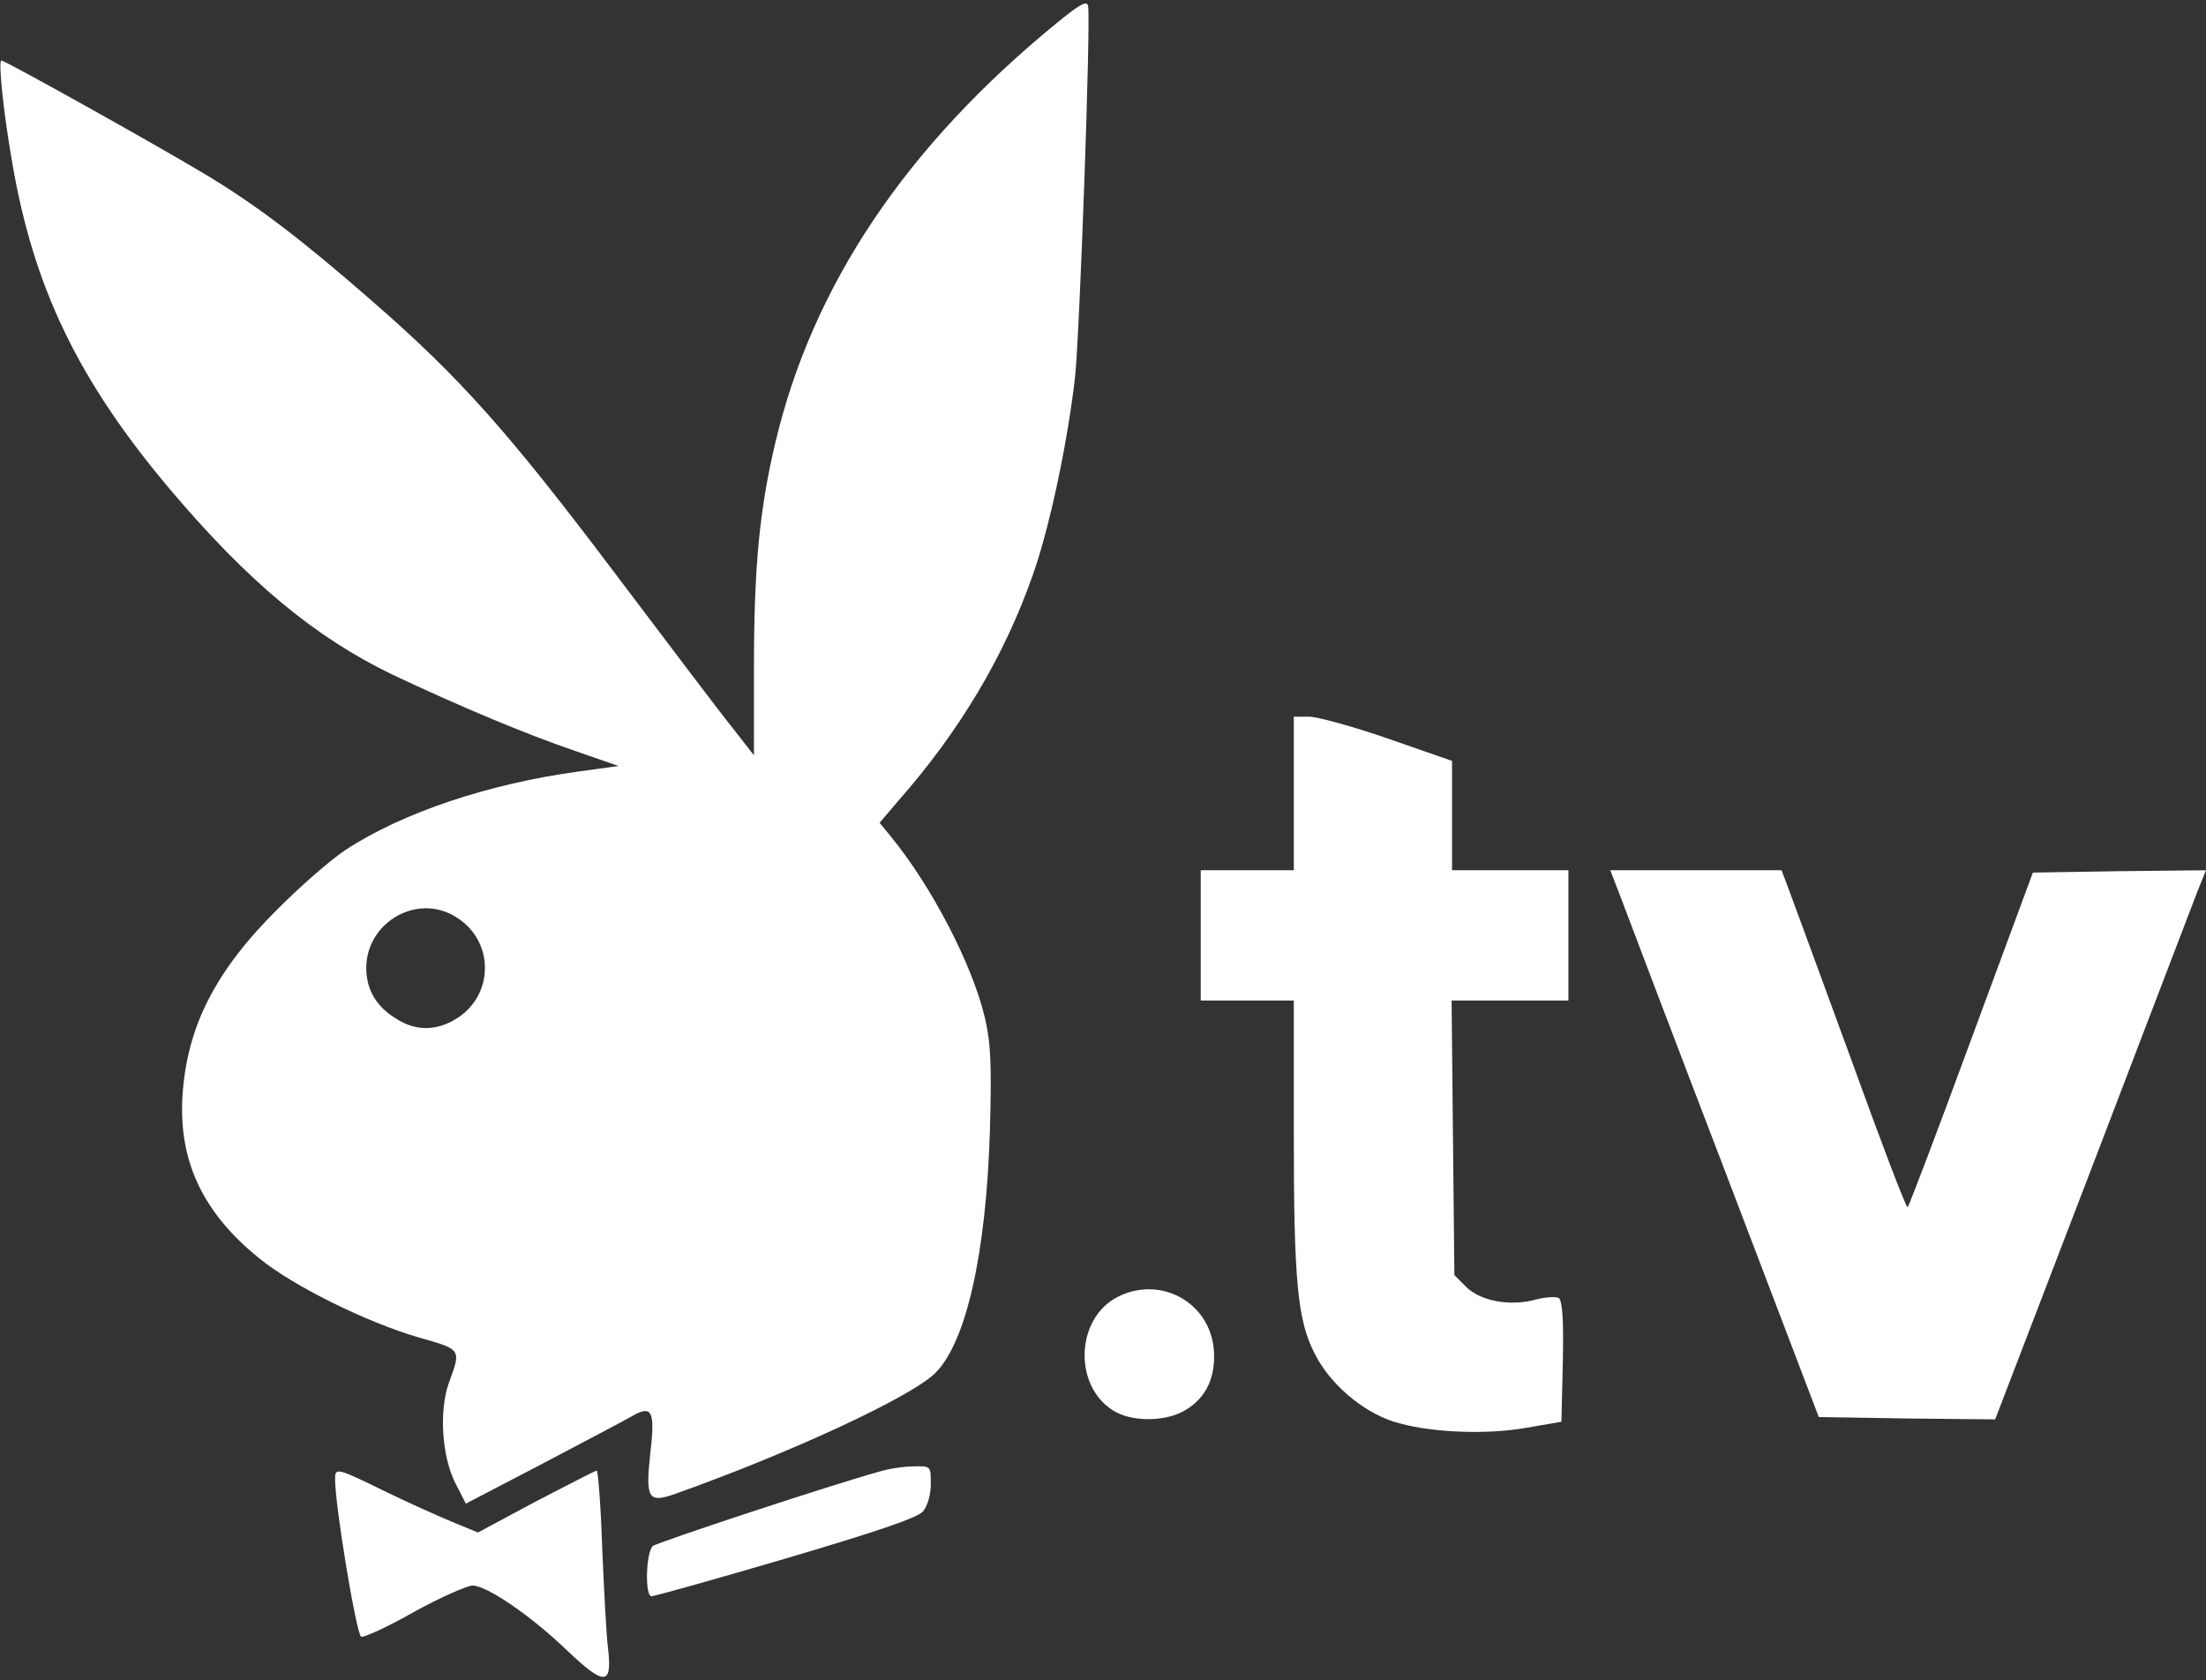
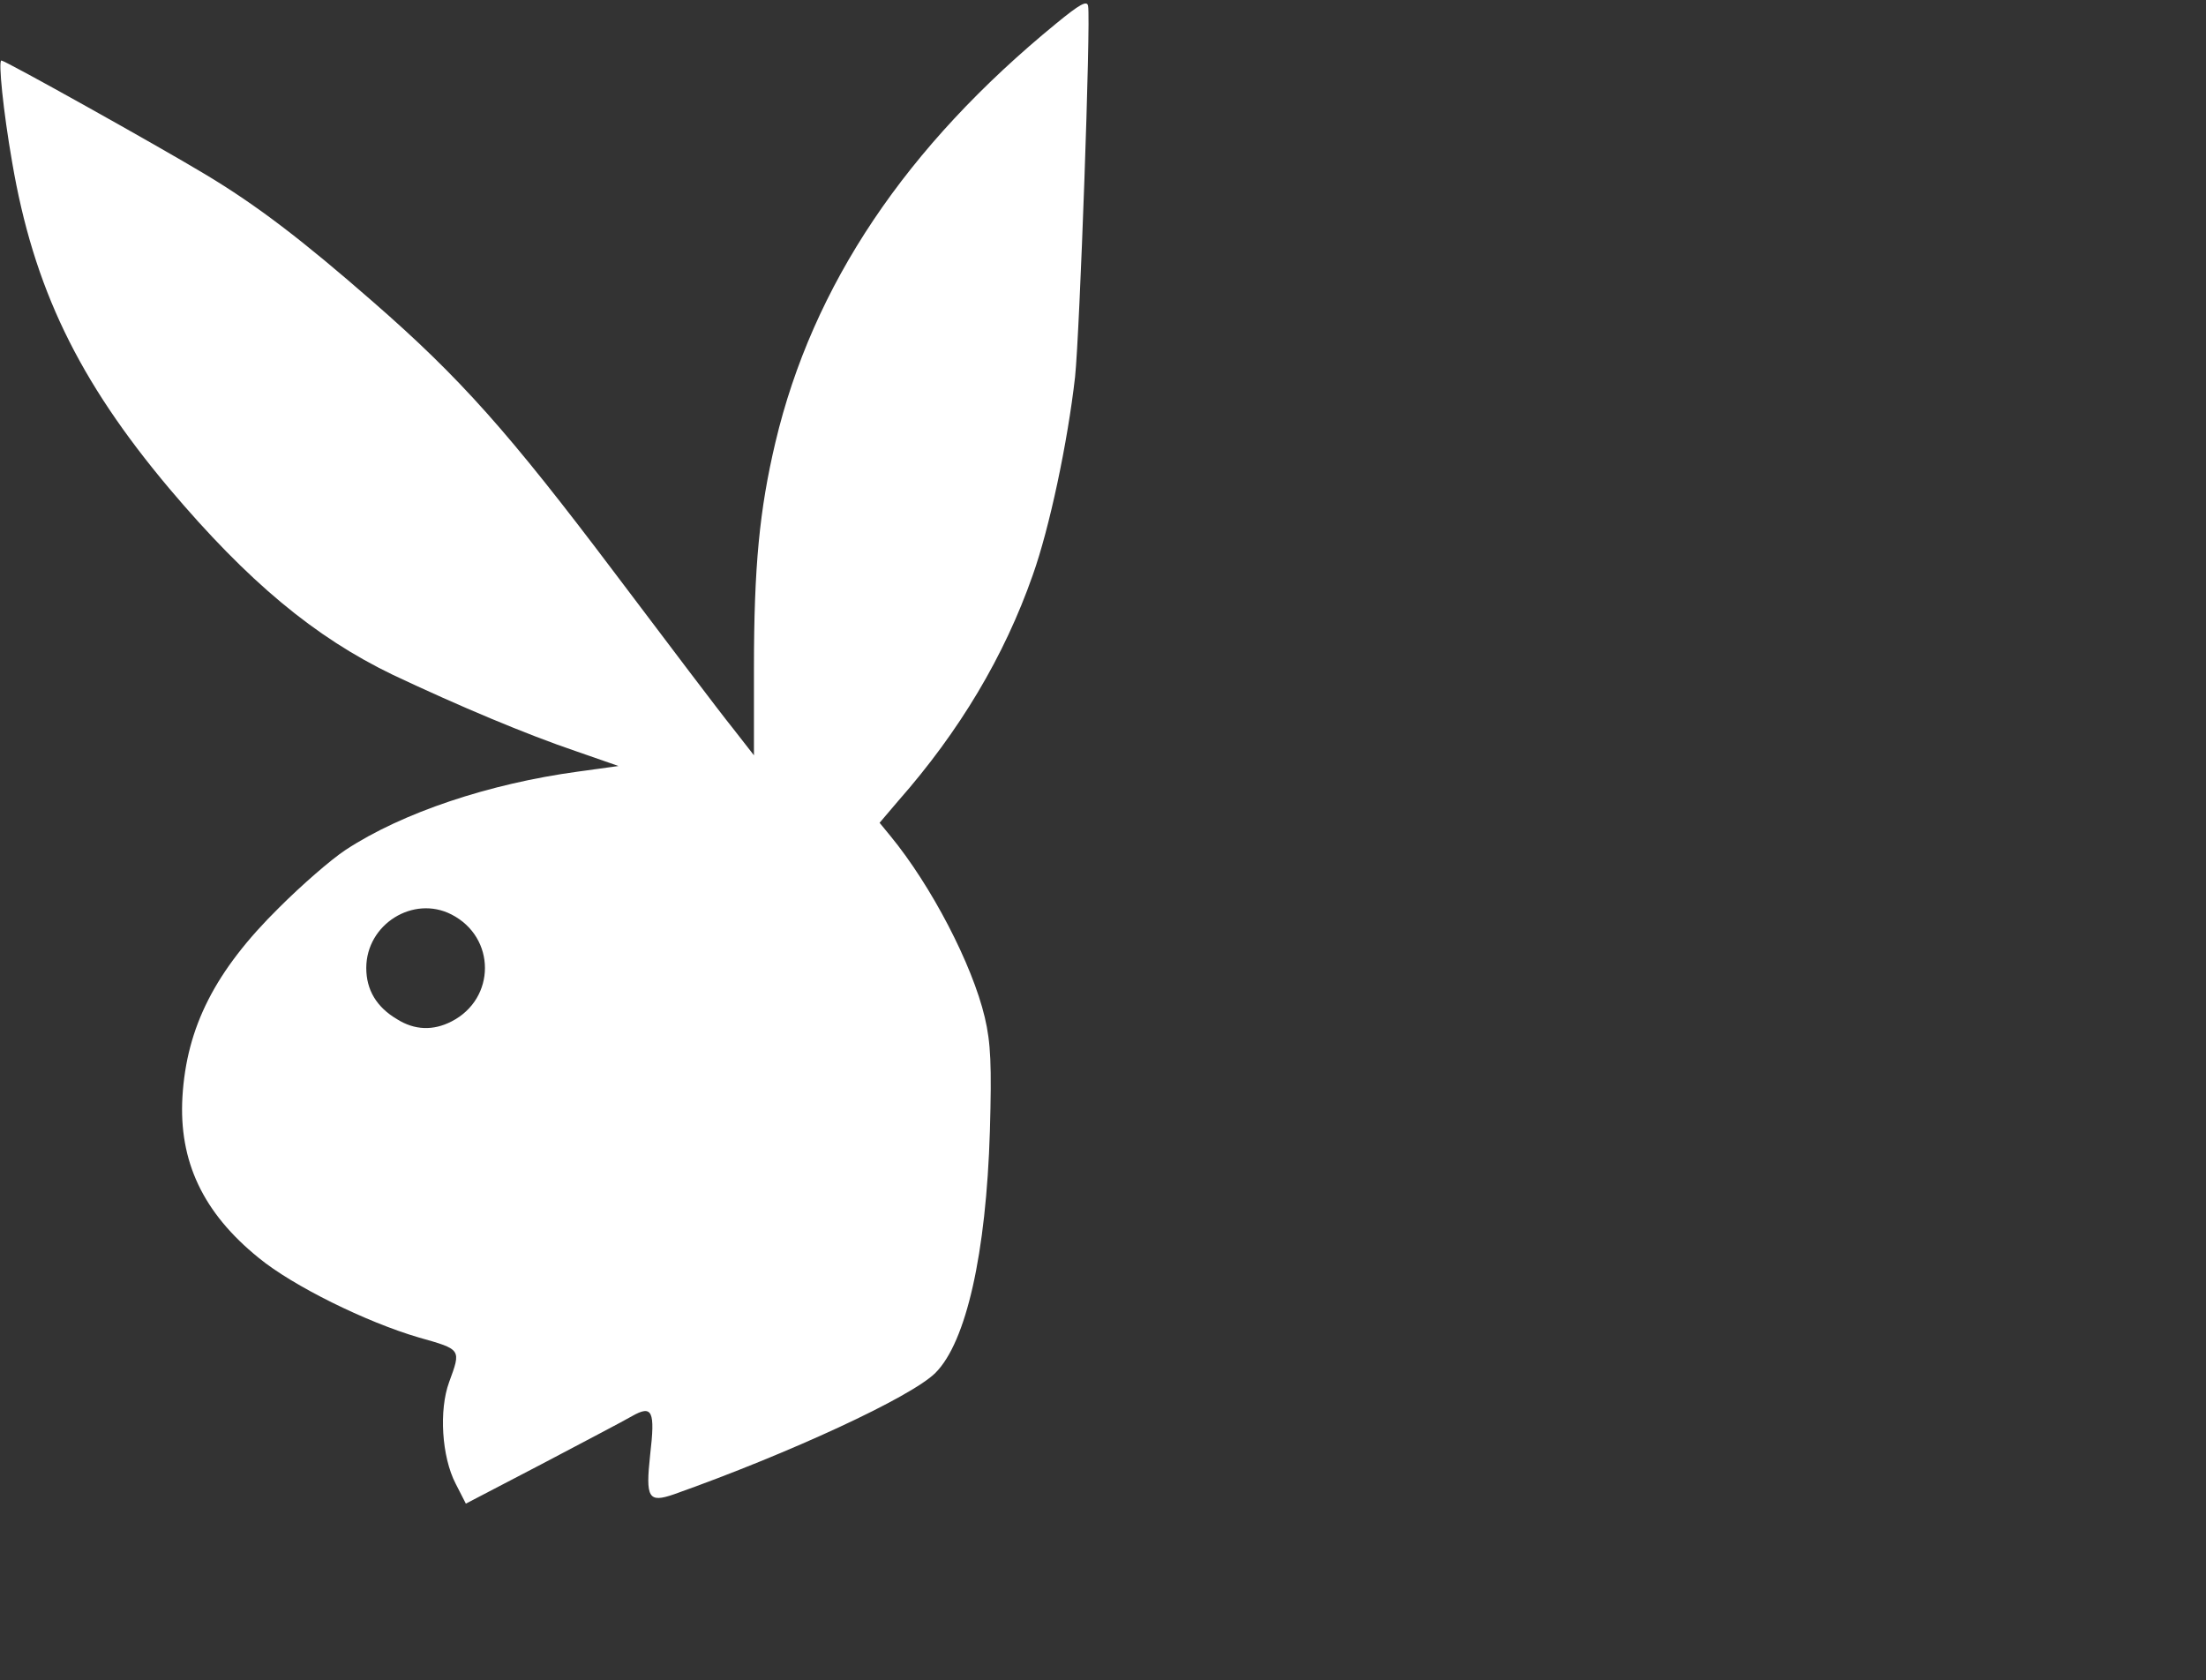
<svg xmlns="http://www.w3.org/2000/svg" version="1.0" id="Calque_1" x="0px" y="0px" viewBox="0 0 474 361" style="enable-background:new 0 0 474 361;" xml:space="preserve">
  <rect x="0" y="0" width="474" height="361" fill="#333333" stroke="none" />
  <style type="text/css">
	.st0{fill:#FFFFFF;}
</style>
  <g transform="translate(0,361) scale(0.1,-0.1)">
    <path class="st0" d="M2270,3560c-323-264-524-563-604-901c-34-144-46-266-46-485v-187l-46,59c-26,32-140,183-254,334   c-227,301-331,418-518,581c-151,132-250,208-362,275c-103,62-429,244-437,244c-7,0,4-109,23-218c46-270,142-469,338-702   c169-200,312-319,480-400c144-68,287-128,393-164l92-32l-87-12c-191-26-377-88-499-168c-32-21-96-77-143-124   c-138-136-199-257-208-407c-8-138,44-249,164-346c73-60,231-138,344-171c92-26,91-25,65-96c-22-60-16-160,14-218l22-43l163,85   c89,47,177,93,194,103c44,25,50,11,39-83c-10-93-4-104,51-85c248,88,510,209,562,261c66,66,109,256,117,520c4,141,2,189-11,244   c-27,114-115,283-203,390l-23,28l40,47c132,150,228,311,289,485c36,101,75,285,91,426c10,94,34,765,28,797   C2336,3610,2320,3601,2270,3560z M970,1645c96-49,96-181,0-230c-39-20-79-19-117,5c-44,26-66,63-66,110C787,1624,888,1687,970,1645   z" />
-     <path class="st0" d="M2780,1905v-165h-100h-100v-140v-140h100h100v-287c0-318,8-400,45-472c32-64,101-123,167-145   c73-24,198-30,288-14l75,13l3,129c2,90-1,132-9,137c-6,3-28,2-47-3c-56-16-120-4-151,26l-26,26l-3,295l-3,295h126h125v140v140h-125   h-125v118v117l-138,48c-75,26-152,47-169,47h-33V1905z" />
-     <path class="st0" d="M3482,1683c12-32,112-296,224-588l202-530l189-3l190-2l208,542c114,299,216,564,226,591l19,47l-186-2l-186-3   l-132-357c-72-196-134-359-137-362s-58,142-123,322c-66,180-126,344-134,365l-14,37h-184h-184L3482,1683z" />
-     <path class="st0" d="M2403,824c-95-47-97-200-4-249c41-21,109-19,148,5c46,27,66,73,61,132C2598,812,2494,869,2403,824z" />
-     <path class="st0" d="M1890,448c-102-28-477-152-487-160c-15-12-18-108-3-108c6,0,135,36,288,81c193,57,282,87,295,101   c10,12,17,36,17,59c0,39,0,39-37,38C1942,459,1909,454,1890,448z" />
-     <path class="st0" d="M720,433c-1-54,46-336,56-340c6-2,57,21,113,53c56,31,113,56,126,57c31,0,125-64,204-140c79-75,96-75,88,0   c-4,28-9,127-13,220c-3,92-9,167-12,167c-2,0-61-30-130-66l-125-67l-56,23c-31,13-96,42-145,66C726,455,720,457,720,433z" />
  </g>
</svg>